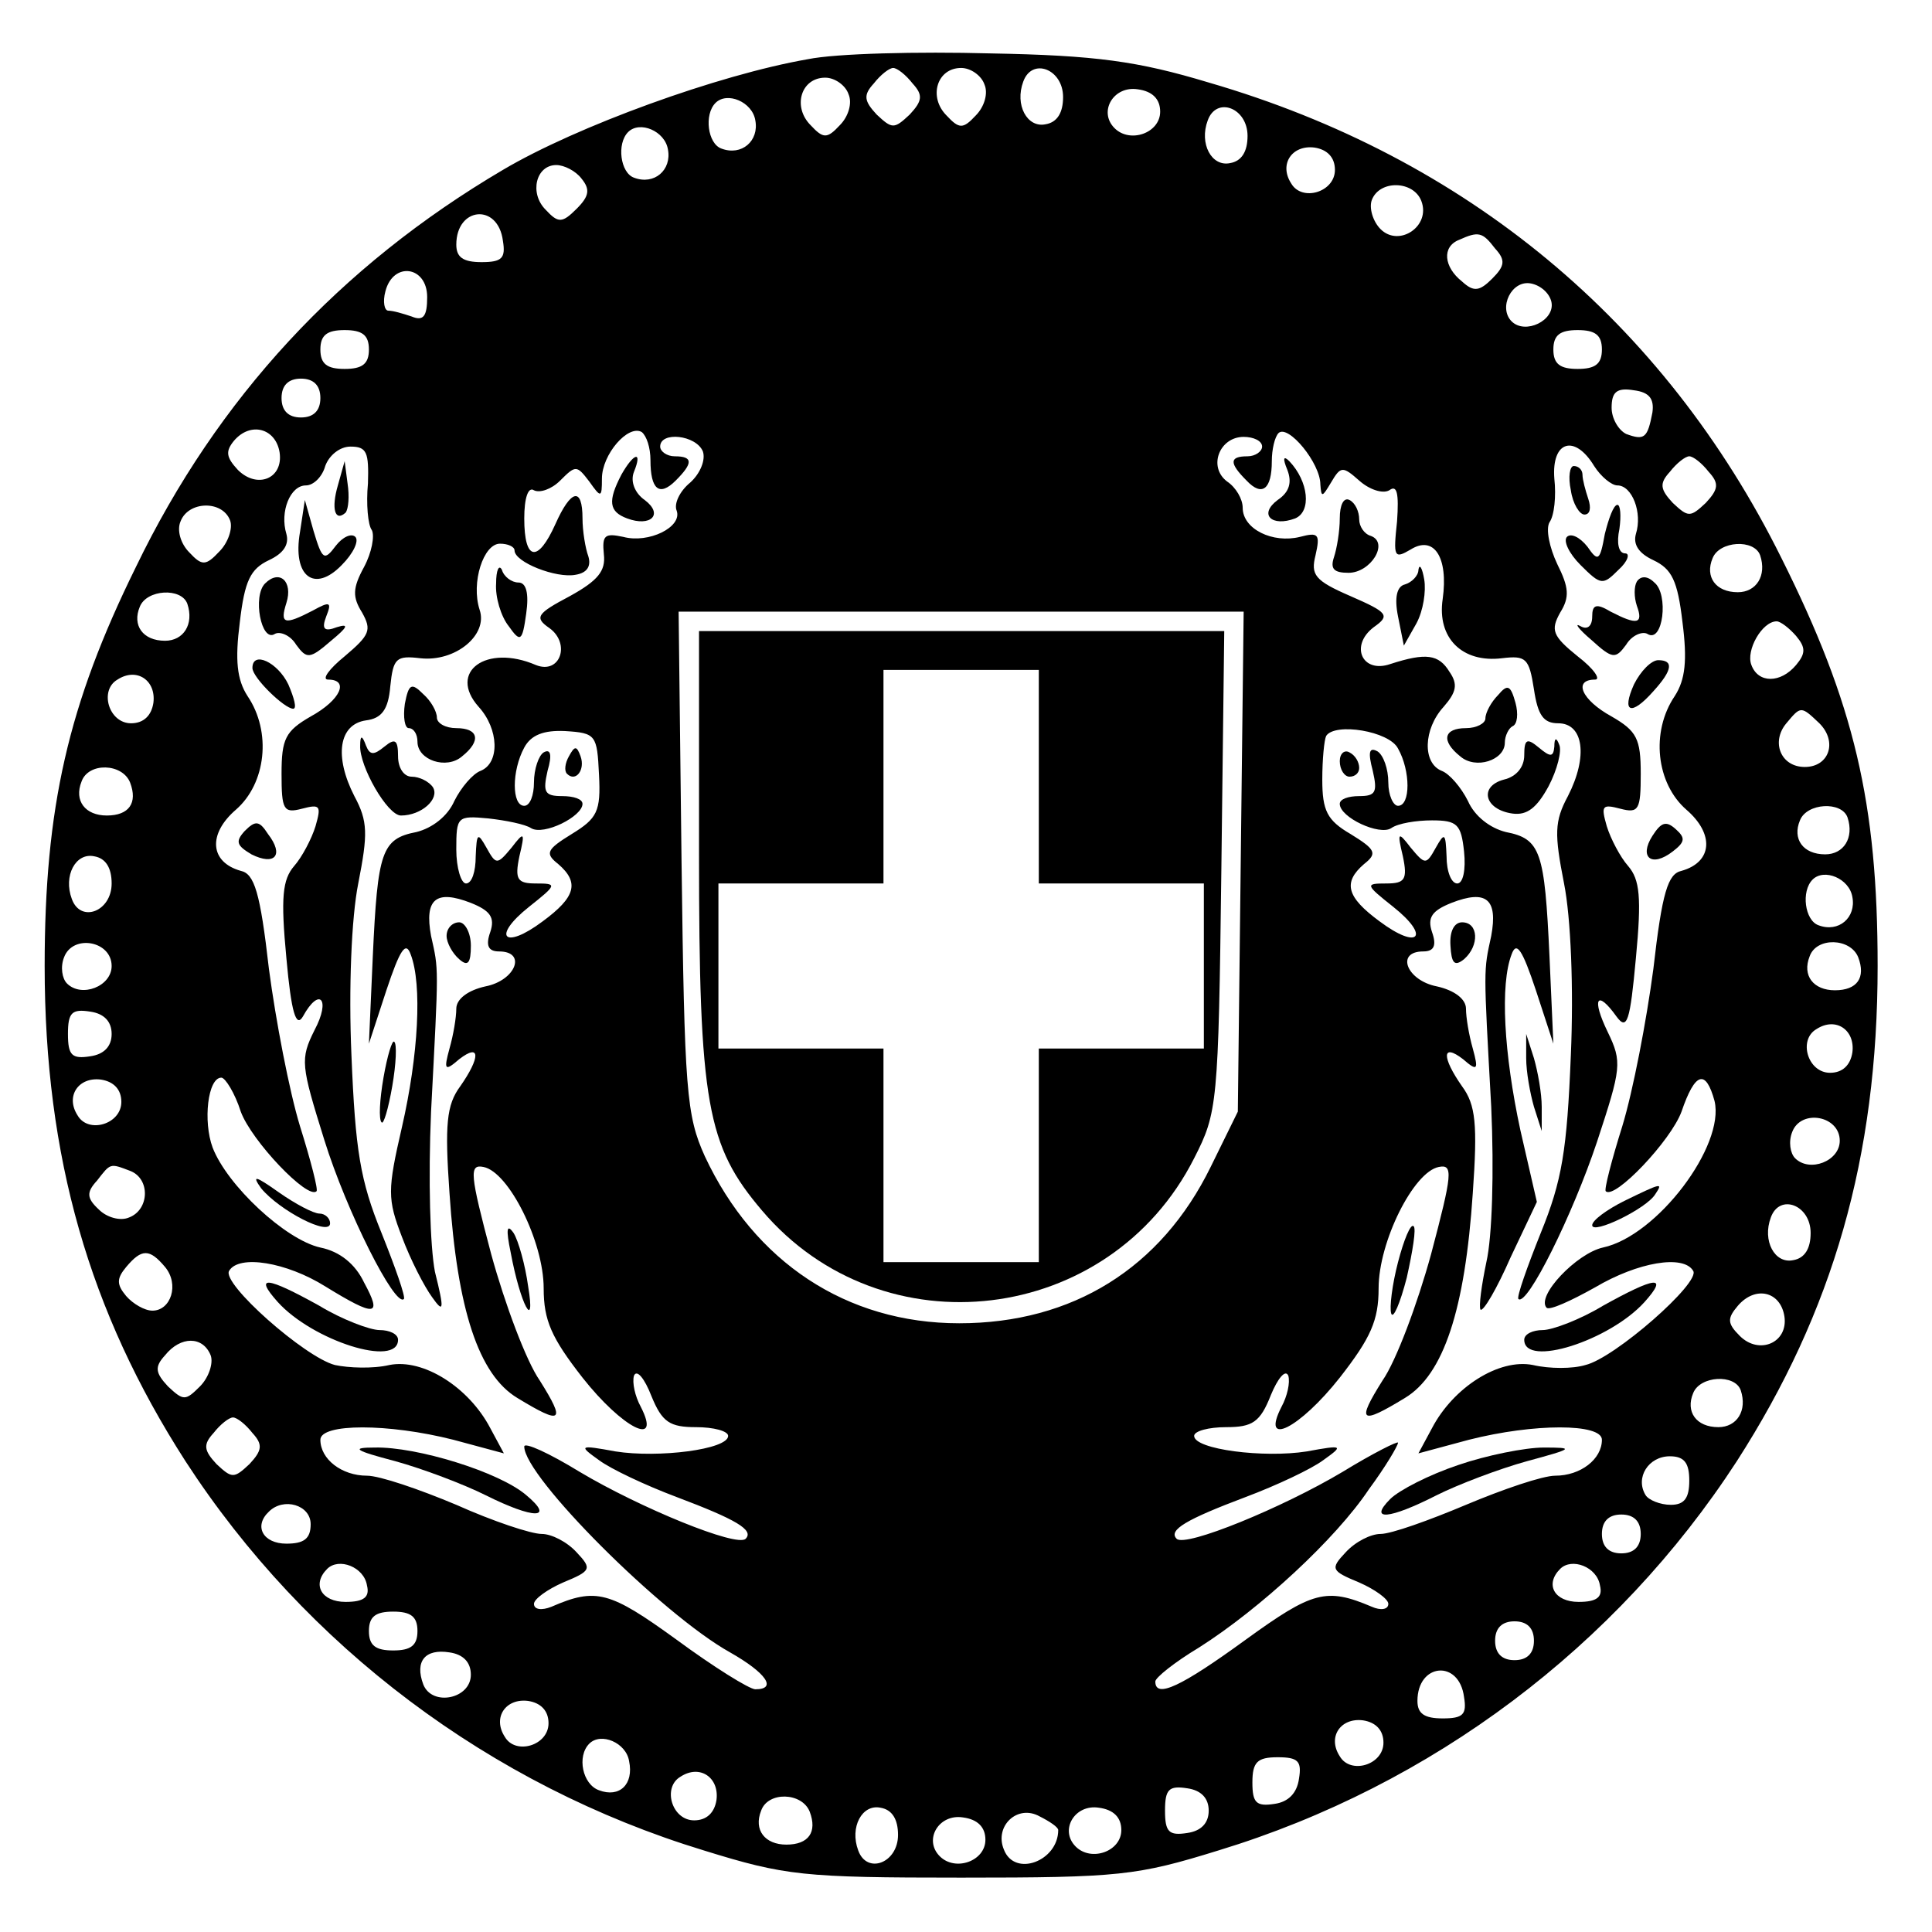
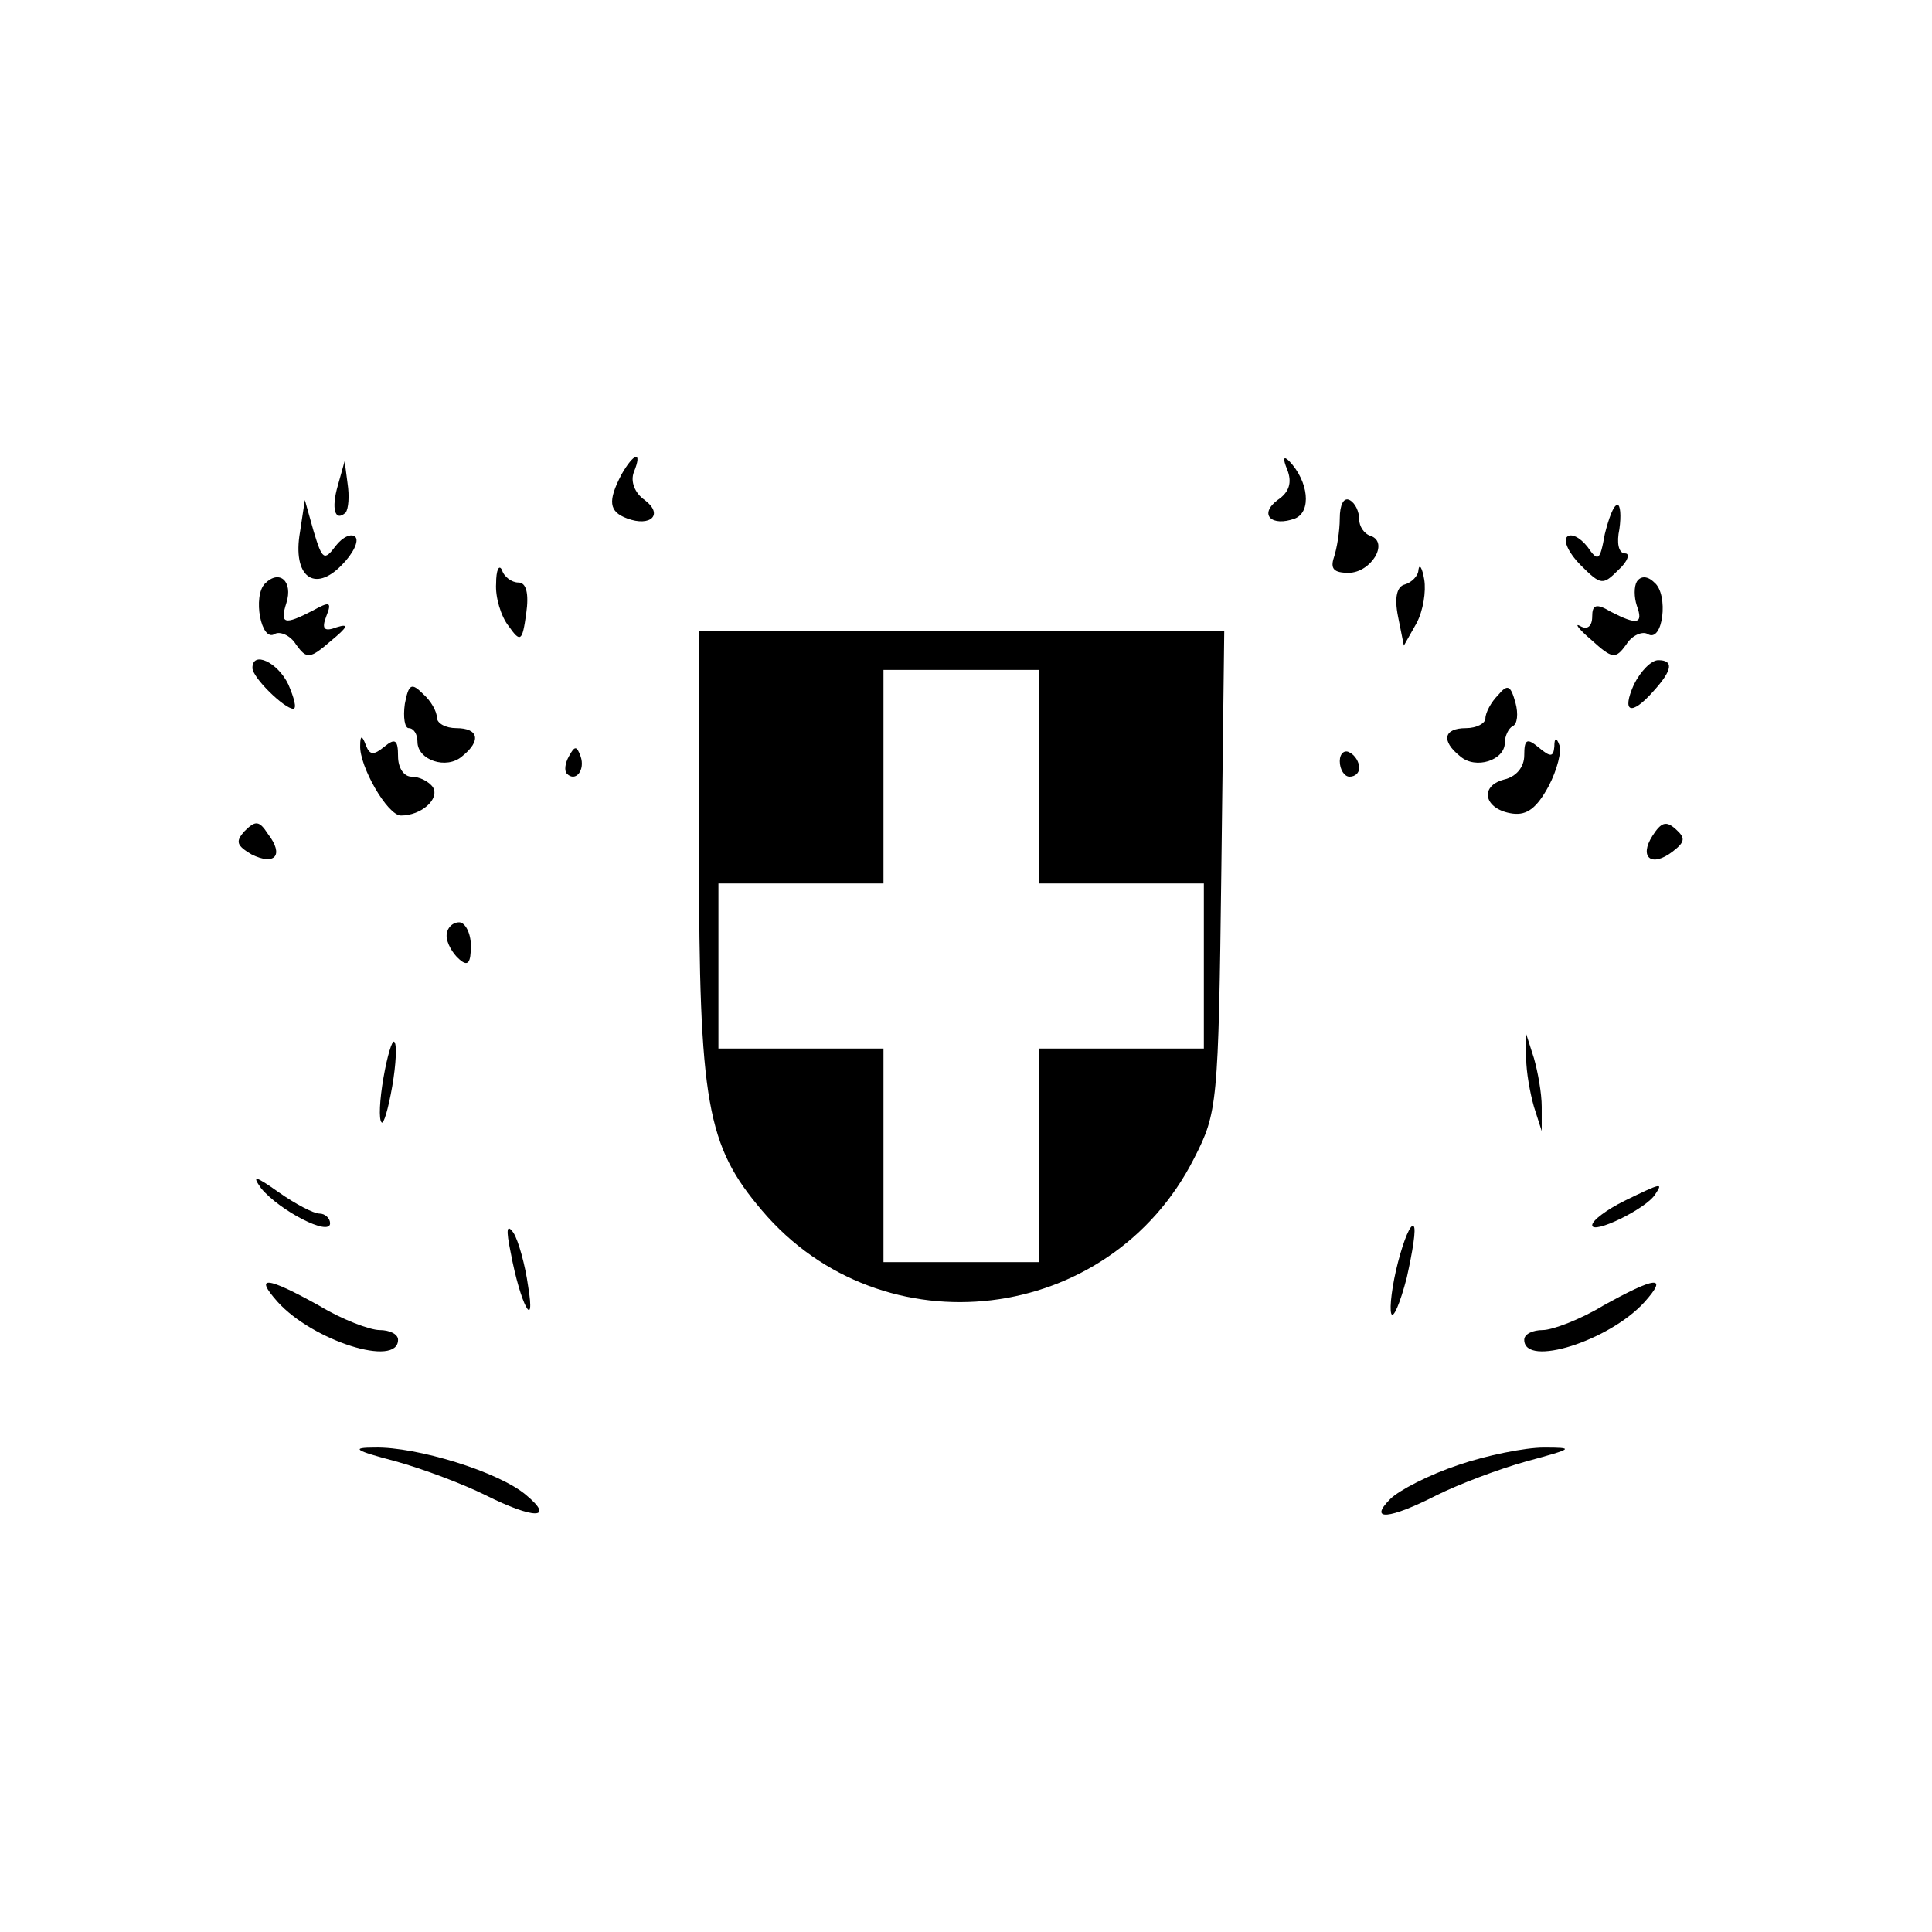
<svg xmlns="http://www.w3.org/2000/svg" version="1.0" width="199pt" height="199pt" viewBox="0 0 199 199" preserveAspectRatio="xMidYMid meet">
  <g transform="translate(0,199) scale(0.1,-0.1)" fill="#000000" stroke="none">
-     <path d="M832 1929 c-92 -16 -238 -69 -314 -114 -168 -99 -294 -235 -378 -409 -70 -142 -94 -248 -94 -411 0 -197 46 -356 145 -510 124 -191 314 -334 534 -401 84 -26 102 -28 265 -28 163 0 181 2 265 28 220 67 410 210 534 401 99 154 145 313 145 510 0 168 -24 270 -99 420 -121 244 -325 413 -590 490 -73 22 -116 28 -225 30 -74 2 -159 0 -188 -6z m108 -25 c11 -12 10 -18 -3 -32 -16 -15 -18 -15 -34 0 -13 14 -14 20 -3 32 7 9 16 16 20 16 4 0 13 -7 20 -16z m74 -1 c4 -9 0 -23 -9 -32 -13 -14 -17 -14 -30 0 -19 19 -10 49 15 49 10 0 21 -8 24 -17z m81 -13 c0 -16 -6 -26 -18 -28 -19 -4 -32 20 -23 44 9 25 41 13 41 -16z m-221 3 c4 -9 0 -23 -9 -32 -13 -14 -17 -14 -30 0 -19 19 -10 49 15 49 10 0 21 -8 24 -17z m321 -18 c0 -22 -31 -33 -47 -17 -17 17 -1 44 24 40 15 -2 23 -10 23 -23z m-417 -9 c4 -21 -14 -37 -35 -29 -14 5 -18 35 -6 47 12 12 38 1 41 -18z m507 -16 c0 -16 -6 -26 -18 -28 -19 -4 -32 20 -23 44 9 25 41 13 41 -16z m-597 -14 c4 -21 -14 -37 -35 -29 -14 5 -18 35 -6 47 12 12 38 1 41 -18z m687 -21 c0 -23 -34 -33 -45 -14 -13 20 1 40 24 37 13 -2 21 -10 21 -23z m-776 -9 c9 -11 8 -18 -5 -31 -15 -15 -19 -15 -32 -1 -17 17 -10 46 11 46 8 0 20 -6 26 -14z m865 -23 c10 -26 -23 -48 -42 -29 -8 8 -12 22 -9 30 8 21 43 20 51 -1z m-946 -41 c3 -18 -1 -22 -22 -22 -19 0 -26 5 -26 18 0 39 43 43 48 4z m1022 -8 c11 -12 10 -18 -3 -31 -13 -13 -19 -14 -31 -3 -19 15 -21 36 -3 43 20 9 24 8 37 -9z m-1100 -50 c0 -20 -4 -25 -16 -20 -9 3 -19 6 -24 6 -4 0 -6 9 -3 20 8 31 43 26 43 -6z m1158 -5 c4 -19 -27 -34 -41 -20 -14 14 0 43 20 39 10 -2 19 -10 21 -19z m-1218 -49 c0 -15 -7 -20 -25 -20 -18 0 -25 5 -25 20 0 15 7 20 25 20 18 0 25 -5 25 -20z m1270 0 c0 -15 -7 -20 -25 -20 -18 0 -25 5 -25 20 0 15 7 20 25 20 18 0 25 -5 25 -20z m-1320 -50 c0 -13 -7 -20 -20 -20 -13 0 -20 7 -20 20 0 13 7 20 20 20 13 0 20 -7 20 -20z m1372 -15 c-5 -26 -8 -29 -27 -22 -8 4 -15 16 -15 27 0 16 5 21 23 18 16 -2 21 -9 19 -23z m-1414 -41 c4 -27 -23 -38 -43 -18 -12 13 -13 19 -4 30 17 20 43 13 47 -12z m382 -8 c0 -30 9 -38 26 -21 18 18 18 25 -1 25 -8 0 -15 5 -15 10 0 16 37 12 44 -5 3 -9 -3 -23 -13 -32 -11 -9 -17 -22 -14 -29 6 -17 -29 -34 -55 -27 -19 4 -22 2 -20 -18 2 -17 -6 -27 -35 -43 -34 -18 -37 -22 -21 -33 22 -16 11 -48 -14 -38 -51 22 -91 -7 -59 -43 21 -23 22 -58 2 -66 -8 -3 -20 -17 -27 -31 -7 -16 -23 -28 -39 -32 -36 -7 -40 -20 -45 -128 l-4 -90 18 55 c14 42 20 51 25 37 12 -31 8 -104 -9 -178 -15 -65 -15 -74 0 -113 9 -24 23 -51 31 -62 12 -17 13 -14 3 26 -5 26 -7 95 -4 165 8 153 8 145 0 181 -7 38 5 48 41 34 20 -8 25 -15 20 -30 -5 -14 -2 -20 9 -20 29 0 17 -30 -14 -36 -18 -4 -30 -13 -30 -23 0 -9 -3 -27 -7 -41 -6 -22 -5 -24 10 -11 22 17 22 2 1 -28 -14 -19 -16 -39 -11 -110 8 -120 30 -187 70 -211 46 -28 50 -25 23 18 -14 20 -36 79 -50 130 -22 83 -23 93 -8 90 26 -5 62 -77 62 -125 0 -33 8 -51 40 -92 41 -52 82 -73 60 -30 -6 11 -9 25 -7 32 3 7 11 -3 18 -21 11 -27 19 -32 46 -32 18 0 33 -4 33 -9 0 -14 -72 -23 -116 -16 -38 7 -38 6 -17 -9 12 -9 48 -26 80 -38 61 -23 80 -34 71 -43 -9 -9 -109 32 -171 69 -31 19 -57 31 -57 26 0 -31 142 -173 212 -212 37 -21 49 -38 26 -38 -6 0 -43 23 -81 51 -69 50 -83 54 -129 34 -10 -4 -18 -3 -18 3 0 5 14 15 30 22 29 12 30 14 14 31 -10 11 -26 19 -36 19 -11 0 -50 13 -88 30 -38 16 -79 30 -92 30 -26 0 -48 17 -48 37 0 17 70 17 137 0 l52 -14 -14 26 c-22 42 -69 72 -104 65 -17 -4 -42 -3 -56 0 -31 8 -117 84 -109 97 10 17 59 9 99 -16 52 -32 59 -31 40 4 -9 19 -25 32 -45 36 -36 8 -96 64 -111 103 -10 27 -5 72 9 72 4 0 14 -16 20 -35 11 -30 69 -91 78 -82 2 1 -6 32 -17 67 -11 36 -25 109 -32 162 -9 79 -15 98 -29 101 -32 9 -34 38 -5 63 31 27 37 80 12 117 -11 17 -13 37 -8 76 5 43 11 55 30 64 15 7 21 16 18 27 -7 23 4 50 20 50 8 0 17 9 20 20 4 11 15 20 26 20 17 0 19 -6 18 -38 -2 -21 0 -43 4 -48 3 -6 0 -23 -8 -38 -12 -22 -12 -31 -2 -47 10 -18 8 -23 -18 -45 -16 -13 -24 -24 -17 -24 22 0 13 -21 -18 -38 -26 -15 -30 -23 -30 -59 0 -37 2 -41 21 -36 19 5 20 3 14 -18 -4 -13 -14 -32 -22 -41 -12 -14 -14 -32 -8 -95 5 -56 10 -72 17 -60 17 31 29 18 12 -14 -15 -30 -14 -36 10 -113 23 -74 73 -173 82 -164 2 2 -9 33 -23 68 -22 54 -27 85 -31 183 -3 69 0 142 7 177 10 51 10 64 -4 90 -21 41 -16 74 12 78 16 2 23 11 25 35 3 29 6 32 31 29 36 -4 70 24 61 50 -9 28 4 68 21 68 8 0 15 -3 15 -7 0 -12 43 -29 63 -25 12 2 16 9 13 19 -3 8 -6 26 -6 39 0 33 -12 30 -28 -6 -18 -40 -32 -38 -32 6 0 21 4 33 10 29 6 -3 18 1 27 10 16 16 17 16 30 -1 12 -17 13 -17 13 3 0 25 27 56 41 48 5 -4 9 -16 9 -29z m690 -25 c1 -14 2 -13 11 2 10 17 12 17 29 2 10 -9 24 -14 31 -10 8 6 10 -3 8 -32 -4 -37 -3 -39 14 -29 24 15 39 -8 33 -51 -6 -40 20 -66 61 -61 25 3 28 0 33 -32 4 -27 10 -35 25 -35 26 0 31 -34 10 -75 -14 -26 -14 -39 -4 -90 7 -35 10 -108 7 -177 -4 -98 -9 -129 -31 -183 -14 -35 -25 -66 -23 -68 9 -8 56 87 81 162 25 76 26 82 11 113 -17 35 -11 44 9 16 11 -15 14 -5 20 60 6 63 4 81 -8 95 -8 9 -18 28 -22 41 -6 21 -5 23 14 18 19 -5 21 -1 21 36 0 36 -4 44 -30 59 -31 17 -40 38 -17 38 6 0 -1 11 -18 24 -26 21 -28 27 -18 45 10 16 9 26 -3 50 -8 17 -12 36 -8 43 5 7 7 27 5 45 -3 39 21 46 41 13 7 -11 18 -20 24 -20 15 0 26 -28 19 -50 -3 -11 3 -20 18 -27 19 -9 25 -21 30 -64 5 -39 3 -59 -8 -76 -25 -37 -19 -90 12 -117 29 -25 27 -54 -5 -63 -14 -3 -20 -22 -29 -101 -7 -53 -21 -126 -32 -162 -11 -35 -19 -66 -17 -67 9 -9 67 52 78 82 14 41 25 44 34 11 11 -46 -59 -139 -115 -151 -27 -6 -69 -50 -58 -62 3 -3 25 7 50 21 44 26 91 34 101 17 8 -12 -81 -90 -111 -97 -13 -4 -37 -4 -54 0 -35 7 -82 -23 -104 -65 l-14 -26 52 14 c67 17 137 17 137 0 0 -20 -22 -37 -48 -37 -13 0 -54 -14 -92 -30 -38 -16 -77 -30 -88 -30 -10 0 -26 -8 -36 -19 -16 -17 -15 -19 14 -31 16 -7 30 -17 30 -22 0 -6 -8 -7 -17 -3 -47 20 -61 16 -130 -34 -66 -48 -93 -61 -93 -43 0 4 20 20 45 35 63 40 141 112 175 163 17 23 30 45 30 48 0 2 -26 -11 -57 -30 -62 -37 -162 -78 -171 -69 -9 9 10 20 71 43 32 12 68 29 80 38 21 15 21 16 -17 9 -44 -7 -116 2 -116 16 0 5 15 9 33 9 27 0 35 5 46 33 7 17 15 27 18 20 2 -7 -1 -21 -7 -32 -22 -43 19 -22 60 30 32 41 40 59 40 92 0 48 36 120 62 125 15 3 14 -7 -8 -90 -14 -51 -36 -110 -50 -130 -27 -43 -23 -46 23 -18 40 24 62 91 70 211 5 71 3 91 -11 110 -21 30 -21 45 1 28 15 -13 16 -11 10 11 -4 14 -7 32 -7 41 0 10 -12 19 -30 23 -31 6 -43 36 -14 36 11 0 14 6 9 20 -5 15 0 22 20 30 36 14 48 4 41 -34 -8 -37 -8 -31 0 -176 3 -67 1 -134 -5 -160 -5 -24 -8 -46 -6 -49 3 -2 17 22 31 54 l27 57 -17 74 c-17 79 -21 150 -9 181 5 14 11 5 25 -37 l18 -55 -4 90 c-5 108 -9 121 -45 128 -16 4 -32 16 -39 32 -7 14 -19 28 -27 31 -20 8 -19 43 2 66 13 15 15 23 6 36 -11 18 -24 20 -61 8 -29 -10 -42 19 -17 38 17 12 15 15 -24 32 -37 16 -41 22 -36 42 5 22 3 24 -16 19 -28 -7 -59 8 -59 30 0 9 -7 21 -16 27 -20 15 -8 46 17 46 10 0 19 -4 19 -10 0 -5 -7 -10 -15 -10 -19 0 -19 -7 -1 -25 16 -17 26 -9 26 20 0 12 3 25 7 29 10 9 43 -31 43 -53z m400 13 c11 -12 10 -18 -3 -32 -16 -15 -18 -15 -34 0 -13 14 -14 20 -3 32 7 9 16 16 20 16 4 0 13 -7 20 -16z m-1523 -50 c3 -8 -2 -23 -11 -32 -14 -15 -18 -15 -31 -1 -9 9 -13 23 -9 32 8 21 43 22 51 1z m1576 -36 c7 -21 -4 -38 -23 -38 -23 0 -34 16 -26 35 7 18 43 20 49 3z m-1620 -50 c7 -21 -4 -38 -23 -38 -23 0 -34 16 -26 35 7 18 43 20 49 3z m1085 -265 l-3 -258 -28 -57 c-51 -104 -142 -161 -259 -161 -116 0 -211 63 -262 172 -19 42 -21 67 -24 304 l-3 257 291 0 291 0 -3 -257z m572 232 c10 -12 10 -18 0 -30 -16 -19 -39 -19 -46 0 -6 15 11 45 26 45 4 0 13 -7 20 -15z m-1692 -69 c-2 -13 -10 -21 -23 -21 -23 0 -33 34 -14 45 20 13 40 -1 37 -24z m1716 -21 c19 -19 10 -45 -15 -45 -25 0 -35 26 -19 45 15 18 15 18 34 0z m-1257 -53 c2 -38 -2 -45 -28 -61 -26 -16 -28 -20 -14 -31 22 -19 18 -34 -16 -59 -40 -30 -53 -16 -14 15 29 23 29 24 7 24 -19 0 -22 4 -17 28 6 25 5 26 -8 9 -15 -18 -16 -18 -26 0 -9 16 -10 15 -11 -9 0 -16 -4 -28 -10 -28 -5 0 -10 16 -10 35 0 34 1 35 33 32 18 -2 38 -6 44 -10 13 -8 53 12 53 25 0 5 -9 8 -21 8 -18 0 -20 4 -15 26 5 17 3 23 -4 19 -5 -3 -10 -17 -10 -31 0 -13 -4 -24 -10 -24 -13 0 -13 36 0 60 7 13 20 18 42 17 32 -2 33 -4 35 -45z m823 27 c13 -23 13 -59 0 -59 -5 0 -10 11 -10 24 0 14 -5 28 -11 32 -9 5 -10 -1 -5 -20 5 -22 3 -26 -14 -26 -11 0 -20 -3 -20 -8 0 -14 41 -33 53 -25 7 5 26 8 42 8 26 0 30 -4 33 -32 2 -19 -1 -33 -7 -33 -6 0 -11 12 -11 28 -1 24 -2 25 -11 9 -10 -18 -11 -18 -26 0 -13 17 -14 16 -8 -9 5 -24 2 -28 -17 -28 -22 0 -22 -1 7 -24 39 -31 26 -45 -14 -15 -34 25 -38 40 -16 59 14 11 12 15 -14 31 -24 14 -29 24 -29 56 0 21 2 41 4 45 9 14 65 5 74 -13z m-1306 -35 c8 -21 -1 -34 -24 -34 -22 0 -34 15 -26 35 7 20 42 19 50 -1z m1769 -36 c7 -21 -4 -38 -23 -38 -23 0 -34 16 -26 35 7 18 43 20 49 3z m-1788 -68 c0 -29 -32 -41 -41 -16 -9 24 4 48 23 44 12 -2 18 -12 18 -28z m1793 -14 c4 -21 -14 -37 -35 -29 -14 5 -18 35 -6 47 12 12 38 1 41 -18z m-1793 -71 c0 -21 -31 -33 -46 -18 -5 5 -7 17 -3 27 9 24 49 17 49 -9z m1799 9 c8 -21 -1 -34 -24 -34 -22 0 -34 15 -26 35 7 20 42 19 50 -1z m-1799 -79 c0 -13 -8 -21 -22 -23 -19 -3 -23 1 -23 23 0 22 4 26 23 23 14 -2 22 -10 22 -23z m1793 -19 c-2 -13 -10 -21 -23 -21 -23 0 -33 34 -14 45 20 13 40 -1 37 -24z m-1783 -51 c0 -23 -34 -33 -45 -14 -13 20 1 40 24 37 13 -2 21 -10 21 -23z m1770 -40 c0 -21 -31 -33 -46 -18 -5 5 -7 17 -3 27 9 24 49 17 49 -9z m-1761 -31 c21 -8 20 -40 -1 -48 -9 -4 -23 0 -31 8 -13 12 -13 18 -2 30 14 18 13 18 34 10z m1731 -64 c0 -16 -6 -26 -18 -28 -19 -4 -32 20 -23 44 9 25 41 13 41 -16z m-1695 -35 c15 -18 6 -45 -13 -45 -8 0 -20 7 -27 15 -10 12 -10 18 0 30 16 19 24 19 40 0z m1668 -51 c4 -27 -26 -40 -46 -20 -13 13 -13 18 -2 31 18 21 44 15 48 -11z m-1621 -40 c3 -8 -2 -23 -11 -32 -15 -15 -17 -15 -33 0 -13 14 -14 20 -3 32 16 20 39 20 47 0z m1576 -36 c7 -21 -4 -38 -23 -38 -23 0 -34 16 -26 35 7 18 43 20 49 3z m-1533 -44 c11 -12 10 -18 -3 -32 -16 -15 -18 -15 -34 0 -13 14 -14 20 -3 32 7 9 16 16 20 16 4 0 13 -7 20 -16z m1480 -49 c0 -18 -5 -25 -19 -25 -11 0 -23 5 -26 10 -11 18 3 40 25 40 15 0 20 -7 20 -25z m-1420 -45 c0 -15 -7 -20 -25 -20 -24 0 -34 18 -18 33 15 15 43 7 43 -13z m1370 -10 c0 -13 -7 -20 -20 -20 -13 0 -20 7 -20 20 0 13 7 20 20 20 13 0 20 -7 20 -20z m-1312 -53 c3 -12 -3 -17 -22 -17 -25 0 -35 18 -19 34 12 12 38 2 41 -17z m1270 0 c3 -12 -3 -17 -22 -17 -25 0 -35 18 -19 34 12 12 38 2 41 -17z m-1218 -47 c0 -15 -7 -20 -25 -20 -18 0 -25 5 -25 20 0 15 7 20 25 20 18 0 25 -5 25 -20z m1150 -10 c0 -13 -7 -20 -20 -20 -13 0 -20 7 -20 20 0 13 7 20 20 20 13 0 20 -7 20 -20z m-1095 -35 c0 -25 -40 -33 -49 -10 -9 24 2 37 27 33 14 -2 22 -10 22 -23z m1023 -23 c3 -18 -1 -22 -22 -22 -19 0 -26 5 -26 18 0 39 43 43 48 4z m-943 -27 c0 -23 -34 -33 -45 -14 -13 20 1 40 24 37 13 -2 21 -10 21 -23z m860 -20 c0 -23 -34 -33 -45 -14 -13 20 1 40 24 37 13 -2 21 -10 21 -23z m-777 -19 c5 -24 -10 -38 -31 -30 -17 6 -23 35 -10 48 12 12 38 1 41 -18z m690 -18 c-2 -15 -11 -24 -25 -26 -19 -3 -23 1 -23 22 0 21 5 26 26 26 21 0 25 -4 22 -22z m-600 -22 c-2 -13 -10 -21 -23 -21 -23 0 -33 34 -14 45 20 13 40 -1 37 -24z m507 -11 c0 -13 -8 -21 -22 -23 -19 -3 -23 1 -23 23 0 22 4 26 23 23 14 -2 22 -10 22 -23z m-411 -1 c8 -21 -1 -34 -24 -34 -22 0 -34 15 -26 35 7 20 42 19 50 -1z m91 -24 c0 -29 -32 -41 -41 -16 -9 24 4 48 23 44 12 -2 18 -12 18 -28z m165 5 c0 -32 -45 -49 -56 -20 -10 24 14 47 37 34 10 -5 19 -11 19 -14z m65 0 c0 -22 -31 -33 -47 -17 -17 17 -1 44 24 40 15 -2 23 -10 23 -23z m-140 -10 c0 -22 -31 -33 -47 -17 -17 17 -1 44 24 40 15 -2 23 -10 23 -23z" />
    <path d="M640 1501 c-14 -27 -13 -38 6 -45 24 -9 38 4 18 19 -10 7 -15 19 -11 29 9 22 0 20 -13 -3z" />
    <path d="M348 1490 c-7 -24 -3 -38 8 -28 3 4 4 17 2 30 l-3 23 -7 -25z" />
    <path d="M309 1442 c-8 -46 15 -63 43 -34 12 12 18 25 14 29 -4 4 -13 0 -20 -9 -12 -16 -14 -15 -23 15 l-9 32 -5 -33z" />
    <path d="M511 1389 c-1 -14 5 -34 13 -44 12 -17 14 -16 18 13 3 21 0 32 -8 32 -7 0 -15 6 -17 13 -3 6 -6 0 -6 -14z" />
    <path d="M273 1389 c-13 -13 -4 -61 10 -52 5 3 16 -1 22 -11 11 -15 14 -15 36 4 17 14 19 18 6 14 -13 -5 -16 -2 -11 11 6 15 4 16 -14 6 -29 -15 -34 -14 -27 8 7 22 -7 35 -22 20z" />
    <path d="M260 1302 c0 -10 33 -42 42 -42 4 0 1 11 -5 25 -11 23 -37 35 -37 17z" />
    <path d="M417 1265 c-2 -14 0 -25 4 -25 5 0 9 -6 9 -14 0 -19 30 -29 46 -15 20 16 17 29 -6 29 -11 0 -20 5 -20 11 0 6 -6 17 -14 24 -12 12 -15 11 -19 -10z" />
    <path d="M371 1222 c-1 -21 28 -72 42 -72 21 0 40 17 33 29 -4 6 -14 11 -22 11 -8 0 -14 9 -14 21 0 17 -3 19 -14 10 -11 -9 -15 -9 -19 1 -4 11 -6 11 -6 0z" />
    <path d="M252 1134 c-10 -11 -8 -15 7 -24 24 -12 34 -1 17 21 -9 14 -13 14 -24 3z" />
    <path d="M460 1026 c0 -7 6 -18 13 -24 9 -8 12 -4 12 14 0 13 -6 24 -12 24 -7 0 -13 -6 -13 -14z" />
    <path d="M395 880 c-4 -23 -5 -43 -2 -46 2 -3 7 14 11 37 4 23 5 44 2 46 -2 2 -7 -14 -11 -37z" />
    <path d="M269 766 c19 -23 71 -50 71 -36 0 5 -5 10 -11 10 -6 0 -25 10 -42 22 -24 17 -28 18 -18 4z" />
    <path d="M526 700 c10 -54 26 -83 18 -35 -3 22 -10 47 -15 55 -7 10 -8 4 -3 -20z" />
    <path d="M286 649 c36 -40 124 -68 124 -39 0 6 -9 10 -19 10 -10 0 -39 11 -62 25 -54 30 -68 32 -43 4z" />
    <path d="M407 485 c29 -8 71 -24 93 -35 50 -25 72 -25 42 0 -28 24 -113 50 -156 49 -25 0 -21 -3 21 -14z" />
    <path d="M1326 1506 c5 -13 2 -23 -10 -31 -20 -15 -6 -28 18 -19 17 7 14 38 -6 59 -6 6 -7 3 -2 -9z" />
-     <path d="M1618 1485 c2 -14 9 -25 14 -25 6 0 7 7 4 16 -3 9 -6 20 -6 25 0 5 -4 9 -9 9 -4 0 -6 -11 -3 -25z" />
    <path d="M1380 1456 c0 -13 -3 -31 -6 -40 -4 -12 0 -16 15 -16 23 0 42 31 23 38 -7 2 -12 10 -12 17 0 8 -4 17 -10 20 -6 3 -10 -5 -10 -19z" />
    <path d="M1653 1440 c-5 -28 -7 -29 -18 -13 -8 10 -17 14 -21 10 -4 -4 2 -17 14 -29 21 -21 23 -21 39 -5 10 9 12 17 7 17 -7 0 -9 11 -6 25 2 14 1 25 -2 25 -4 0 -9 -14 -13 -30z" />
    <path d="M1461 1403 c0 -6 -7 -13 -14 -15 -8 -2 -11 -13 -7 -33 l6 -30 13 23 c7 13 10 33 8 45 -2 12 -5 17 -6 10z" />
    <path d="M1686 1391 c-3 -5 -3 -16 0 -25 7 -19 0 -20 -27 -6 -15 9 -19 7 -19 -5 0 -10 -5 -14 -12 -10 -7 4 -2 -3 11 -14 22 -20 25 -20 36 -5 6 10 17 14 22 11 16 -10 22 41 7 53 -7 7 -14 7 -18 1z" />
    <path d="M1683 1285 c-13 -29 -3 -33 20 -7 20 22 21 32 5 32 -7 0 -18 -11 -25 -25z" />
    <path d="M1543 1274 c-7 -7 -13 -18 -13 -24 0 -5 -9 -10 -20 -10 -23 0 -26 -13 -6 -29 16 -14 46 -4 46 14 0 7 4 15 8 17 5 2 6 13 3 24 -5 18 -8 20 -18 8z" />
    <path d="M1570 1212 c0 -12 -8 -22 -21 -25 -26 -7 -20 -31 9 -35 15 -2 25 6 37 28 9 17 14 37 11 43 -3 8 -5 7 -5 -2 -1 -11 -4 -11 -16 -1 -12 10 -15 9 -15 -8z" />
    <path d="M1702 1129 c-14 -22 -1 -33 21 -16 13 10 13 14 3 23 -10 9 -15 7 -24 -7z" />
-     <path d="M1494 1016 c1 -18 4 -22 14 -14 16 14 15 38 -2 38 -8 0 -13 -9 -12 -24z" />
    <path d="M1572 900 c0 -14 4 -36 8 -50 l8 -25 0 25 c0 14 -4 36 -8 50 l-8 25 0 -25z" />
    <path d="M1673 753 c-18 -9 -33 -20 -33 -25 0 -10 56 17 65 32 8 12 7 12 -32 -7z" />
    <path d="M1440 690 c-6 -23 -9 -47 -7 -53 2 -6 9 10 16 37 6 27 10 51 7 53 -3 3 -10 -14 -16 -37z" />
    <path d="M1651 645 c-23 -14 -52 -25 -62 -25 -10 0 -19 -4 -19 -10 0 -29 88 -1 124 39 25 28 11 26 -43 -4z" />
    <path d="M1502 481 c-30 -10 -61 -26 -70 -35 -23 -23 -1 -21 48 4 22 11 64 27 93 35 48 13 49 14 17 14 -19 0 -59 -8 -88 -18z" />
    <path d="M720 1112 c0 -259 8 -302 65 -369 124 -146 358 -118 445 54 24 47 25 55 28 296 l3 247 -270 0 -271 0 0 -228z m350 78 l0 -110 85 0 85 0 0 -85 0 -85 -85 0 -85 0 0 -110 0 -110 -80 0 -80 0 0 110 0 110 -85 0 -85 0 0 85 0 85 85 0 85 0 0 110 0 110 80 0 80 0 0 -110z" />
    <path d="M586 1211 c-4 -7 -5 -15 -2 -18 9 -9 19 4 14 18 -4 11 -6 11 -12 0z" />
    <path d="M1380 1206 c0 -9 5 -16 10 -16 6 0 10 4 10 9 0 6 -4 13 -10 16 -5 3 -10 -1 -10 -9z" />
  </g>
</svg>